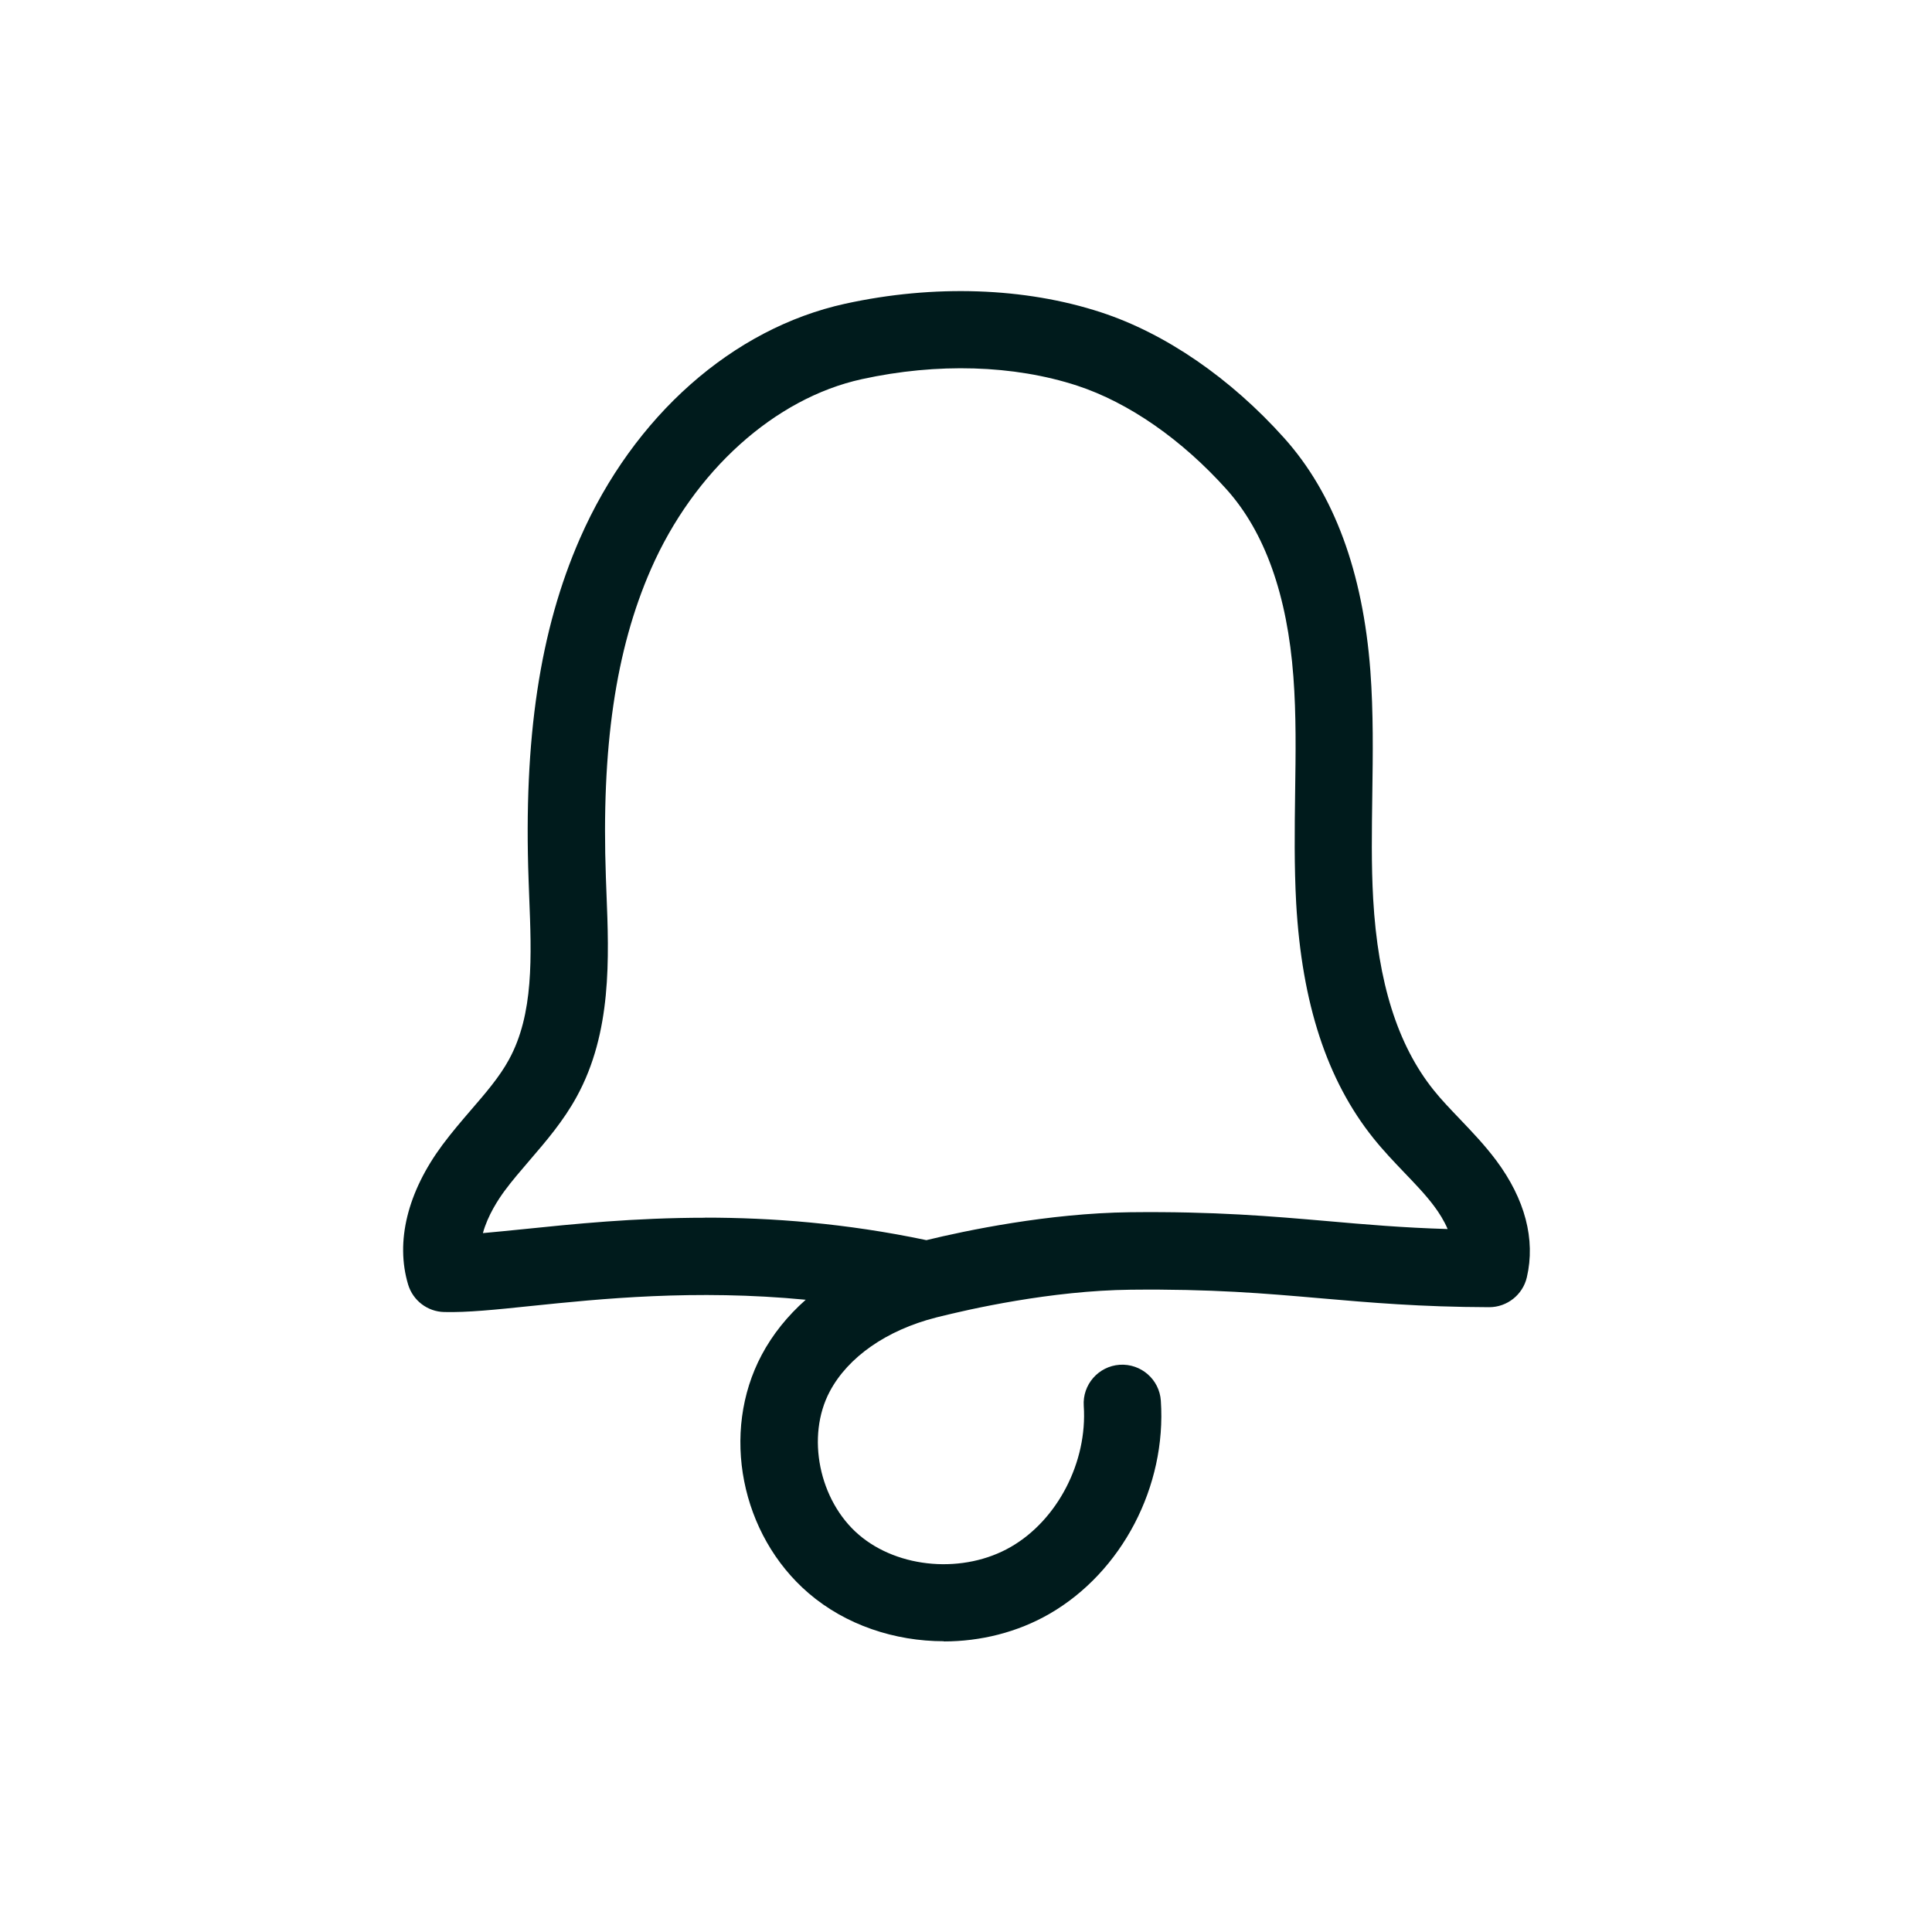
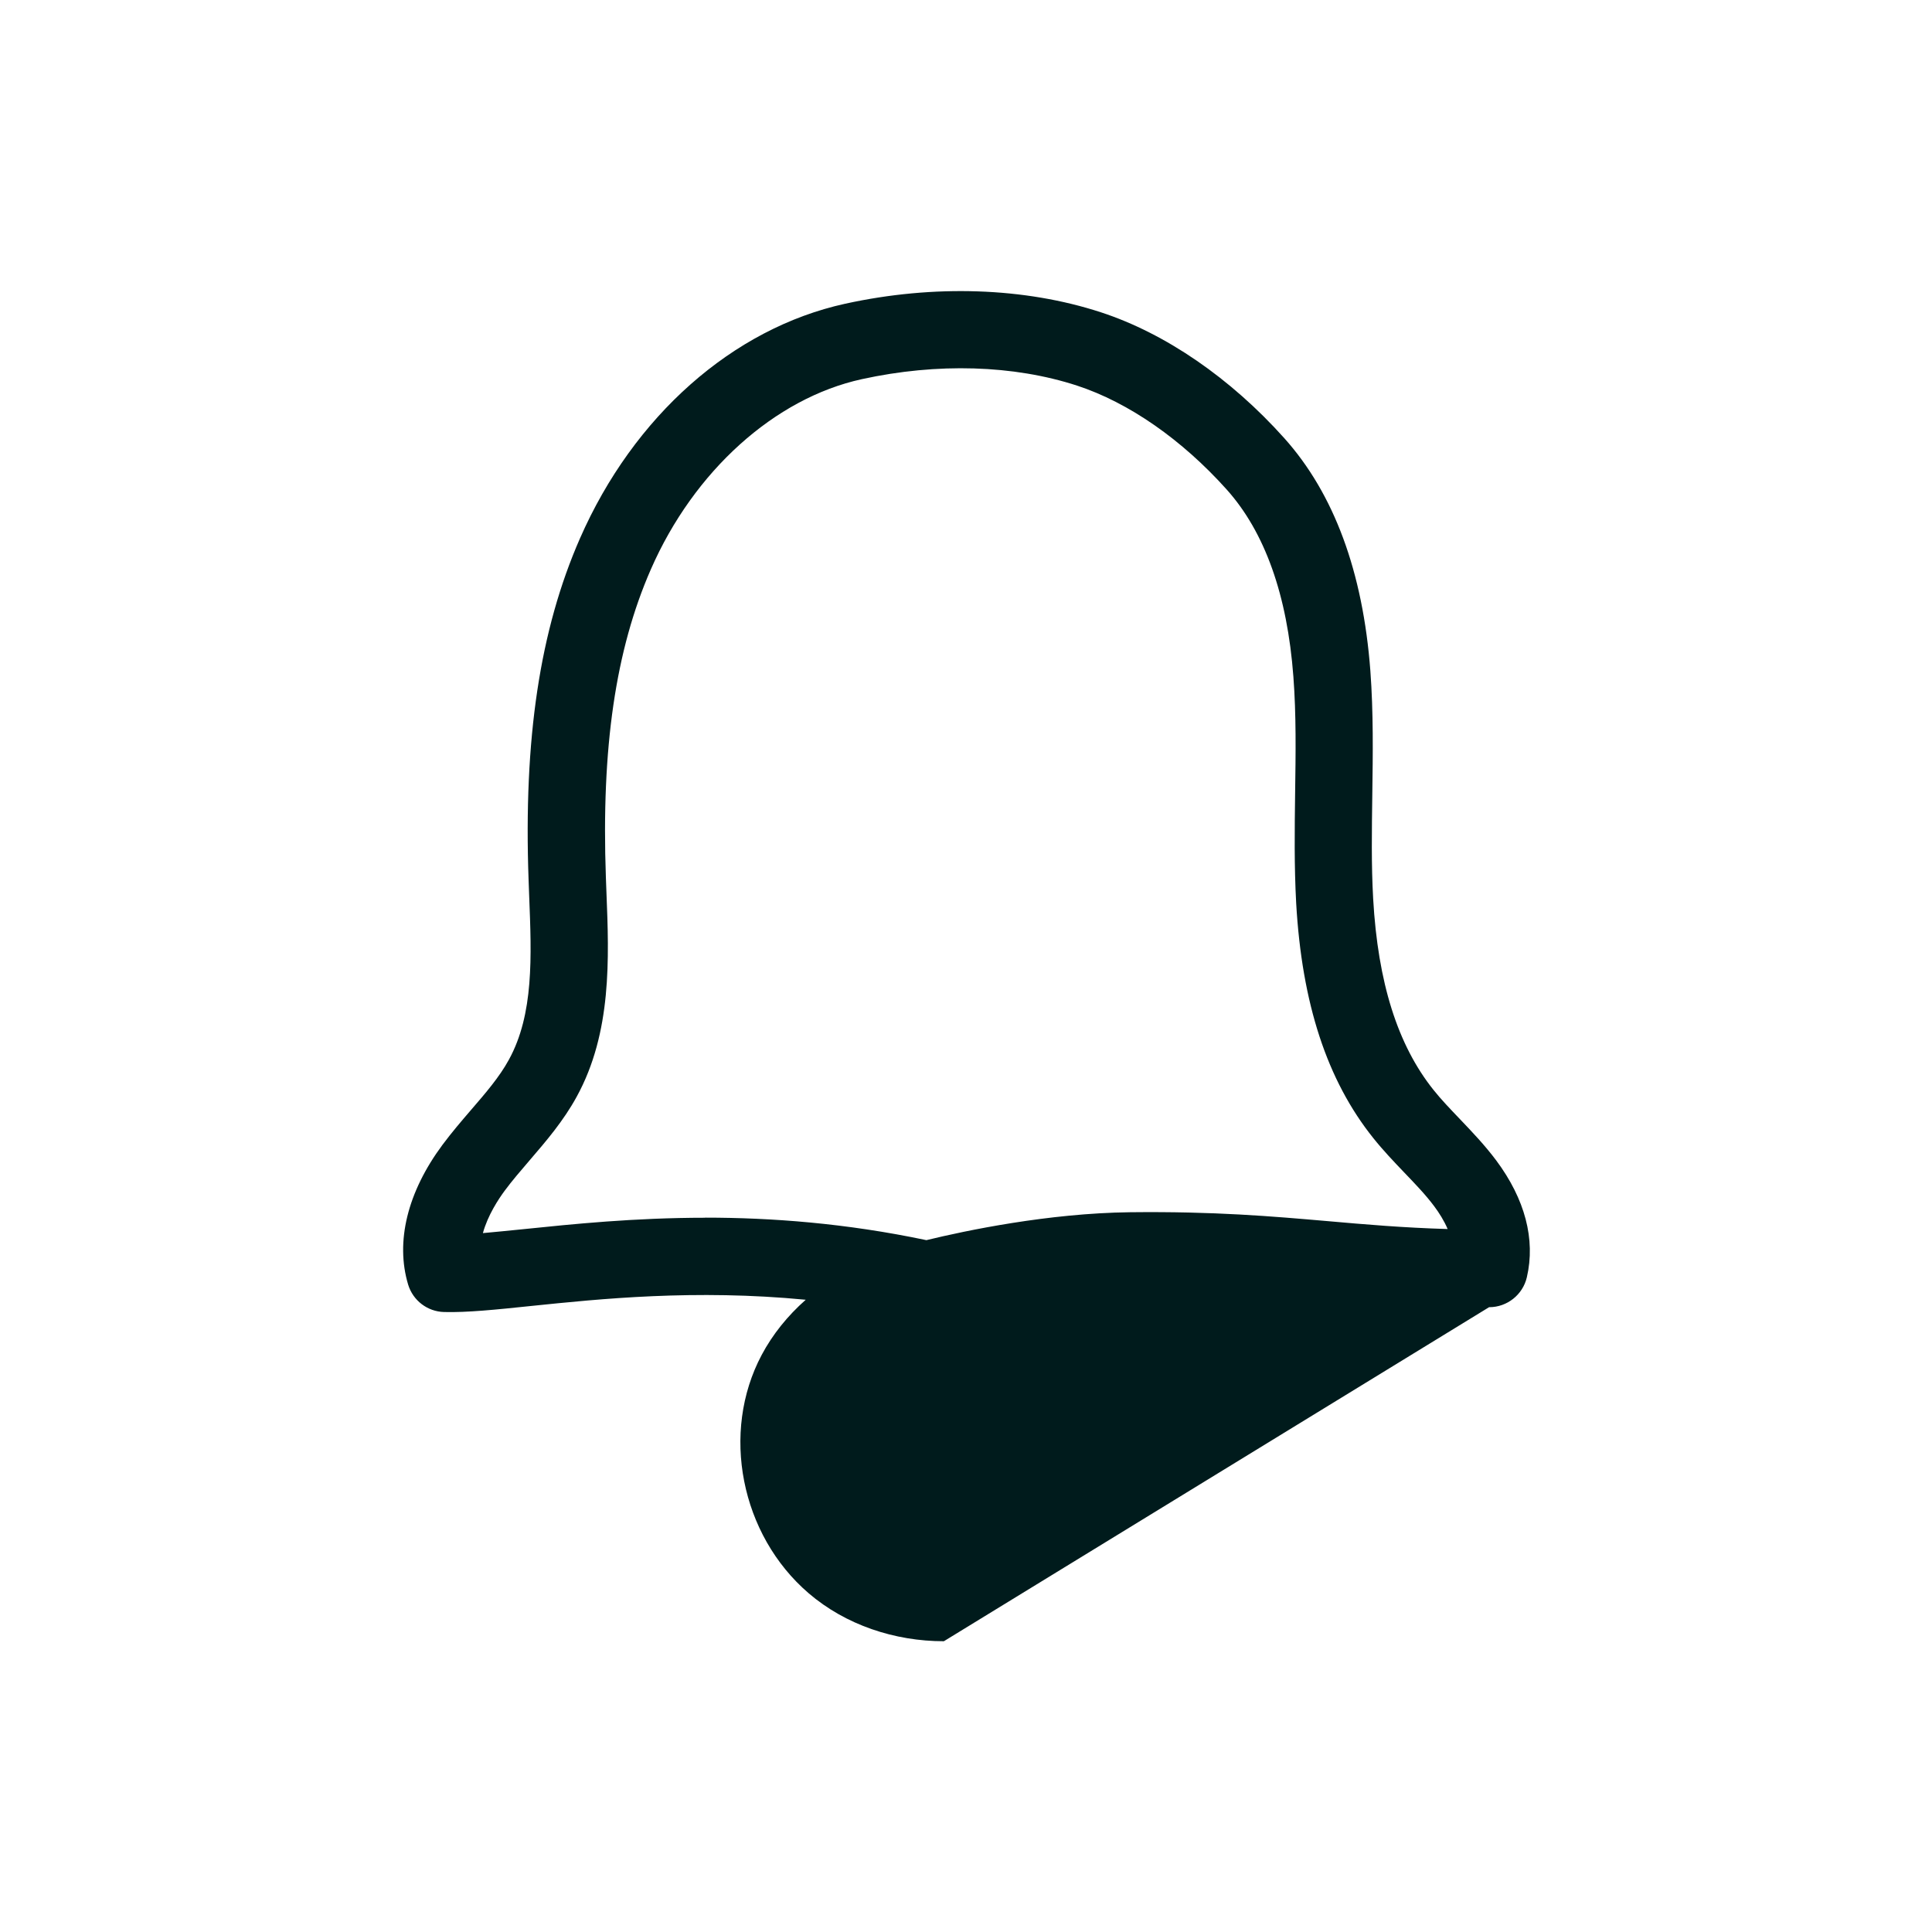
<svg xmlns="http://www.w3.org/2000/svg" id="Layer_1" data-name="Layer 1" viewBox="0 0 200 200">
  <defs>
    <style>
      .cls-1 {
        fill: #001b1c;
      }
    </style>
  </defs>
-   <path class="cls-1" d="M97.71,169.9c-5.1,0-10.18-1.69-14-4.97-7.04-6.04-9.13-16.65-4.86-24.67,1.12-2.11,2.67-4.04,4.56-5.71-11.48-1.11-21.3-.09-28.39.64-3.73.39-6.67.69-9.04.63-1.73-.04-3.23-1.19-3.73-2.84-1.33-4.43-.08-9.57,3.55-14.46.96-1.29,1.98-2.48,2.97-3.63,1.51-1.75,2.94-3.41,3.91-5.19,2.59-4.72,2.35-10.66,2.1-16.95l-.06-1.64c-.53-14.65,1.16-25.89,5.32-35.38,5.55-12.66,15.81-21.74,27.46-24.29,9.18-2.01,18.58-1.69,26.47.89,6.67,2.18,13.41,6.81,18.98,13.03,5.15,5.75,8.14,13.85,8.91,24.09.32,4.32.26,8.63.2,12.8-.05,3.73-.11,7.26.09,10.8.49,8.66,2.53,15.13,6.24,19.77.81,1.02,1.75,1.99,2.74,3.03,1.26,1.32,2.57,2.69,3.76,4.28,2.98,4,4.08,8.17,3.17,12.09-.42,1.81-2.04,3.1-3.9,3.1h-.01c-7.1-.02-12.34-.48-17.42-.92-5.83-.51-11.33-.98-19.67-.89-8.25.09-16.71,2.01-20.05,2.85-.05.01-.1.03-.15.04-5.08,1.3-9.07,4.08-10.96,7.64-2.47,4.64-1.12,11.3,3.01,14.84,4.11,3.52,10.88,4.06,15.74,1.25,4.83-2.79,7.93-8.79,7.54-14.59-.15-2.2,1.52-4.11,3.72-4.26,2.21-.14,4.11,1.52,4.26,3.72.6,8.87-4.03,17.73-11.52,22.06-3.33,1.92-7.14,2.86-10.95,2.86ZM73,126.05c6.84,0,14.55.57,22.9,2.33,4.07-.99,12.62-2.79,21.08-2.89,8.73-.1,14.69.42,20.45.92,3.97.35,7.78.68,12.43.82-.37-.87-.88-1.67-1.37-2.33-.89-1.2-1.98-2.33-3.13-3.53-1.07-1.12-2.17-2.27-3.2-3.56-4.79-5.98-7.39-13.94-7.98-24.31-.21-3.83-.16-7.66-.11-11.37.06-4.18.12-8.12-.18-12.09-.63-8.43-2.95-14.94-6.89-19.35-4.65-5.19-10.16-9.02-15.5-10.77-6.56-2.14-14.47-2.38-22.28-.67-9.02,1.97-17.39,9.51-21.84,19.68-3.66,8.35-5.14,18.48-4.66,31.88l.06,1.61c.27,6.77.57,14.45-3.08,21.11-1.38,2.52-3.15,4.58-4.86,6.57-.93,1.09-1.82,2.11-2.6,3.17-.63.85-1.75,2.54-2.25,4.38,1.27-.11,2.7-.26,4.22-.41,5.05-.52,11.42-1.18,18.81-1.18Z" />
+   <path class="cls-1" d="M97.71,169.9c-5.1,0-10.18-1.69-14-4.97-7.04-6.04-9.13-16.65-4.86-24.67,1.12-2.11,2.67-4.04,4.56-5.71-11.48-1.11-21.3-.09-28.39.64-3.73.39-6.67.69-9.04.63-1.73-.04-3.23-1.19-3.73-2.84-1.33-4.43-.08-9.57,3.55-14.46.96-1.29,1.98-2.48,2.97-3.63,1.51-1.75,2.94-3.41,3.91-5.19,2.59-4.72,2.35-10.66,2.1-16.95l-.06-1.64c-.53-14.65,1.16-25.89,5.32-35.38,5.55-12.66,15.81-21.74,27.46-24.29,9.18-2.01,18.58-1.69,26.47.89,6.67,2.18,13.41,6.81,18.98,13.03,5.15,5.75,8.14,13.85,8.91,24.09.32,4.32.26,8.63.2,12.8-.05,3.73-.11,7.26.09,10.8.49,8.66,2.53,15.13,6.24,19.77.81,1.02,1.75,1.99,2.74,3.03,1.26,1.32,2.57,2.69,3.76,4.28,2.98,4,4.08,8.17,3.17,12.09-.42,1.81-2.04,3.1-3.9,3.1h-.01ZM73,126.05c6.84,0,14.55.57,22.9,2.33,4.07-.99,12.62-2.79,21.08-2.89,8.73-.1,14.69.42,20.45.92,3.97.35,7.78.68,12.43.82-.37-.87-.88-1.67-1.37-2.33-.89-1.2-1.98-2.33-3.13-3.53-1.07-1.12-2.17-2.27-3.2-3.56-4.79-5.98-7.39-13.94-7.98-24.31-.21-3.83-.16-7.66-.11-11.37.06-4.18.12-8.12-.18-12.09-.63-8.43-2.95-14.94-6.89-19.35-4.65-5.19-10.16-9.02-15.5-10.77-6.56-2.14-14.47-2.38-22.28-.67-9.02,1.97-17.39,9.51-21.84,19.68-3.66,8.35-5.14,18.48-4.66,31.88l.06,1.61c.27,6.77.57,14.45-3.08,21.11-1.38,2.52-3.15,4.58-4.86,6.57-.93,1.09-1.82,2.11-2.6,3.17-.63.85-1.75,2.54-2.25,4.38,1.27-.11,2.7-.26,4.22-.41,5.05-.52,11.42-1.18,18.81-1.18Z" />
</svg>